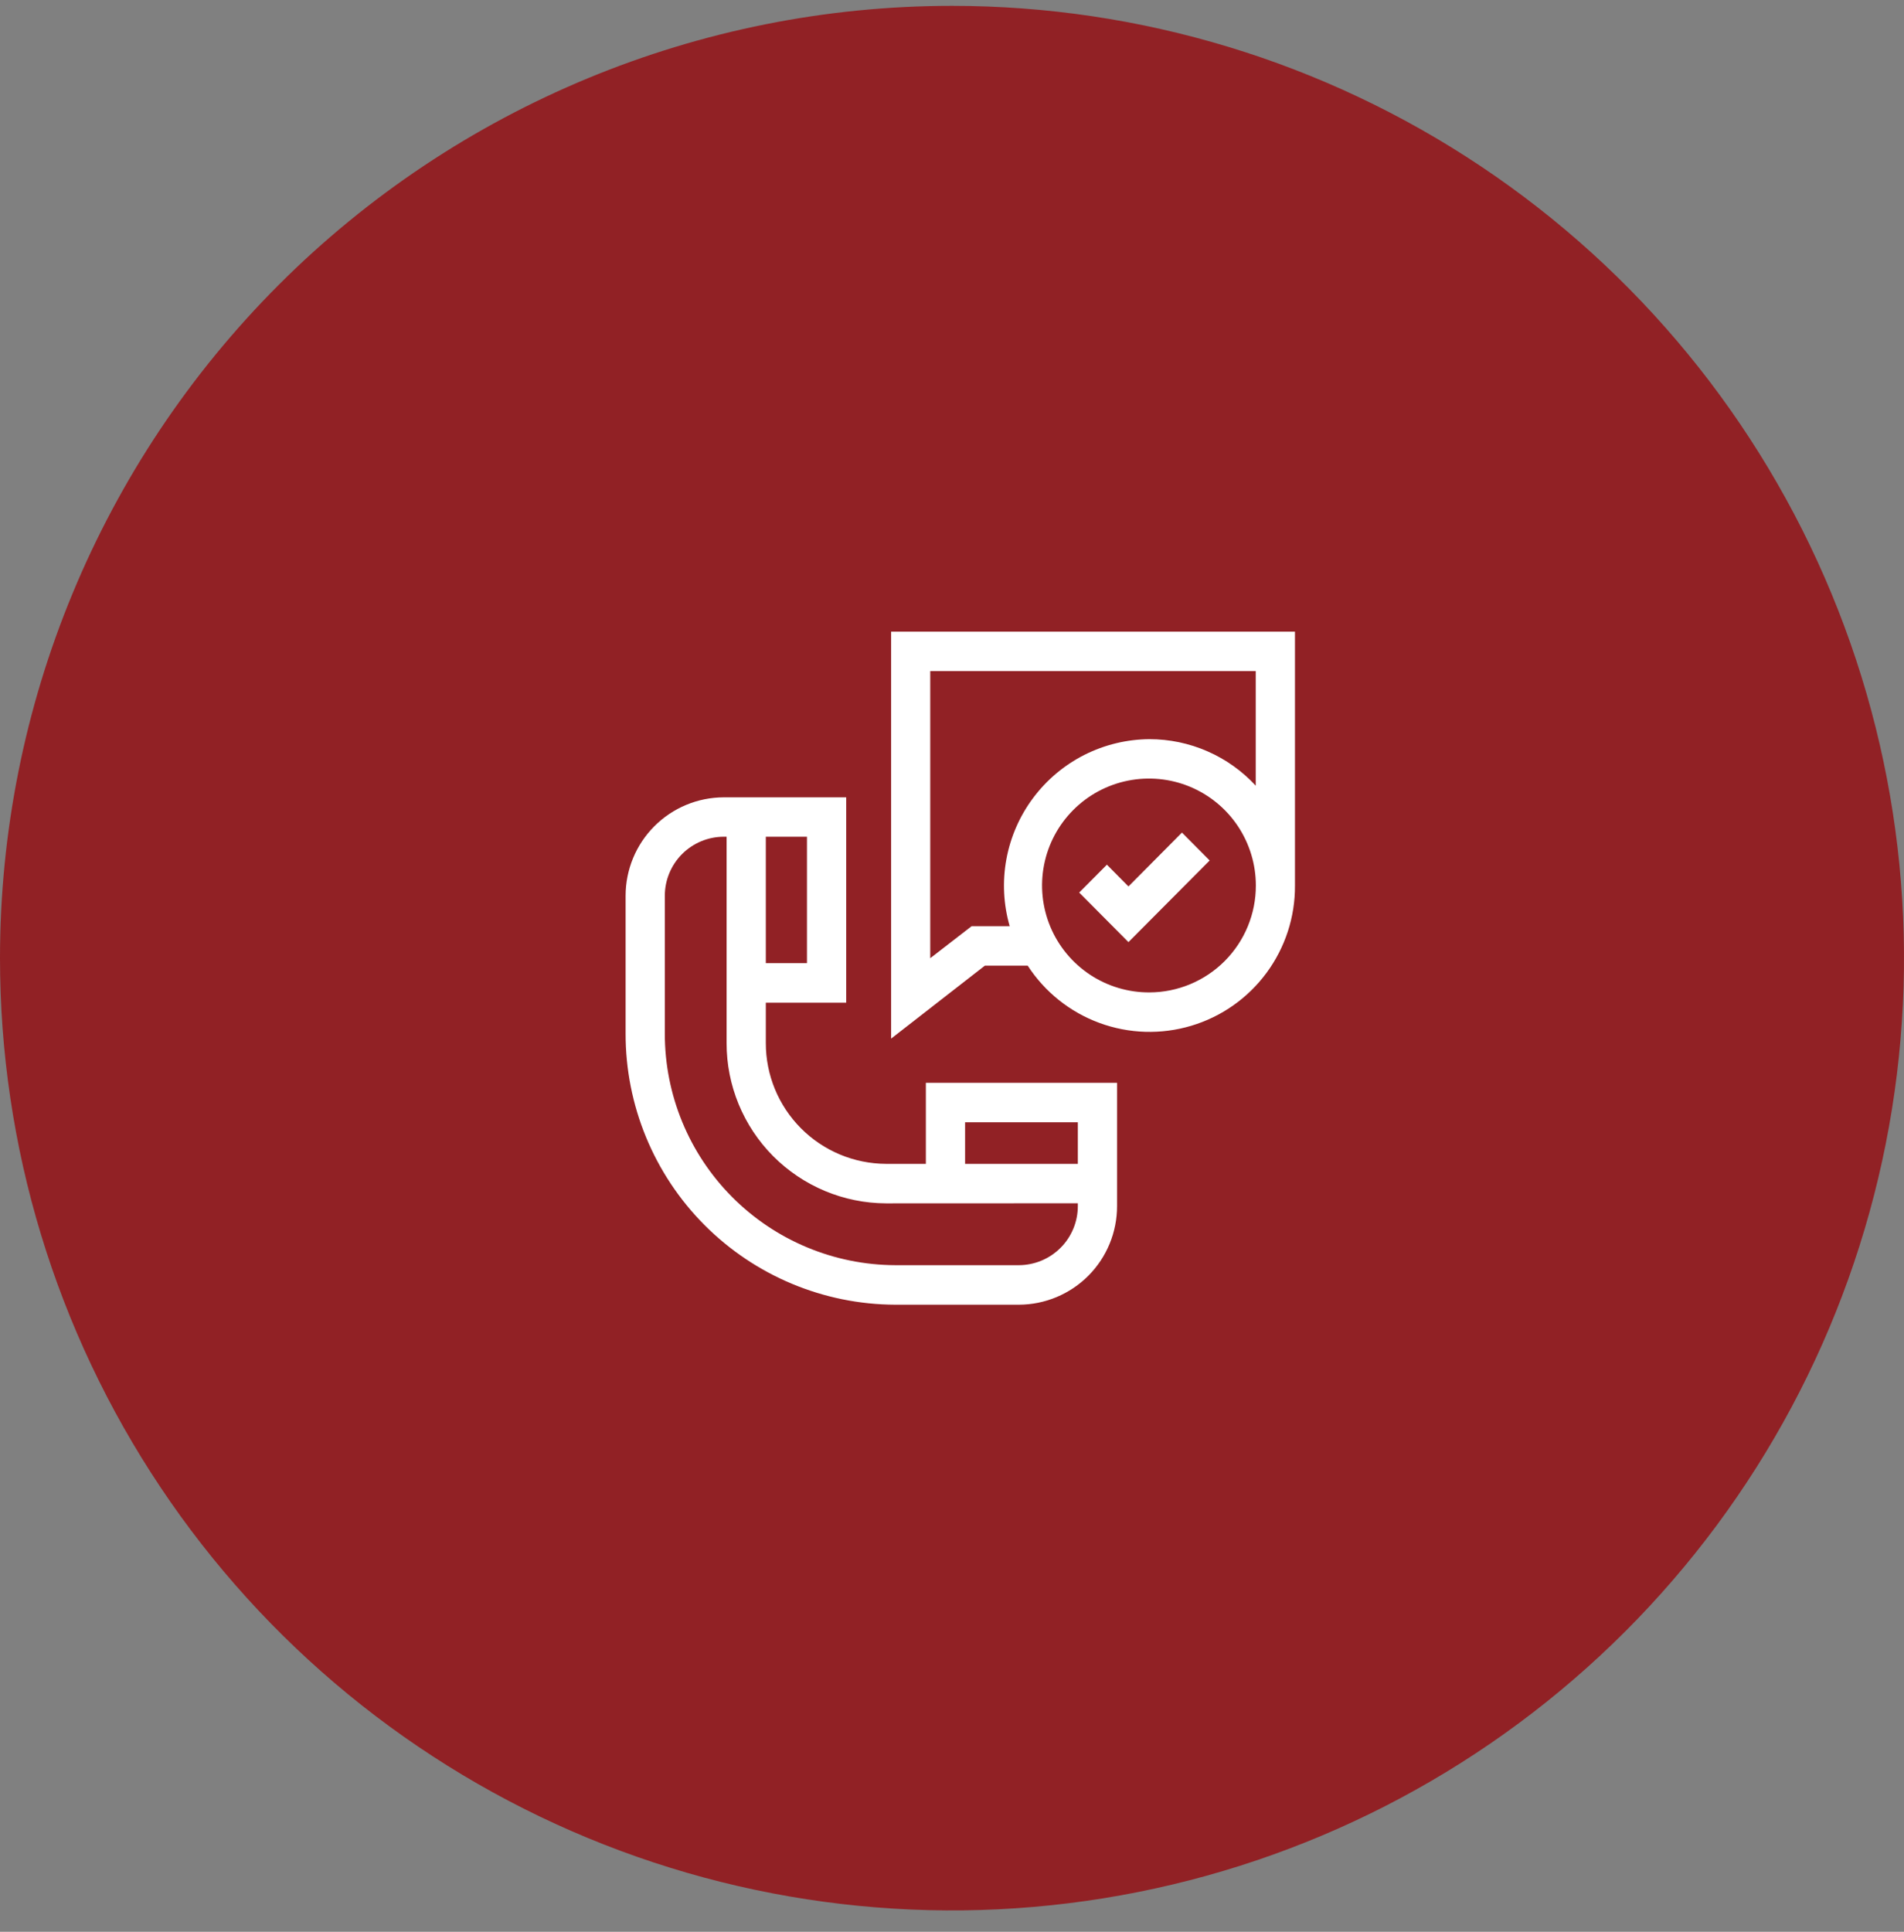
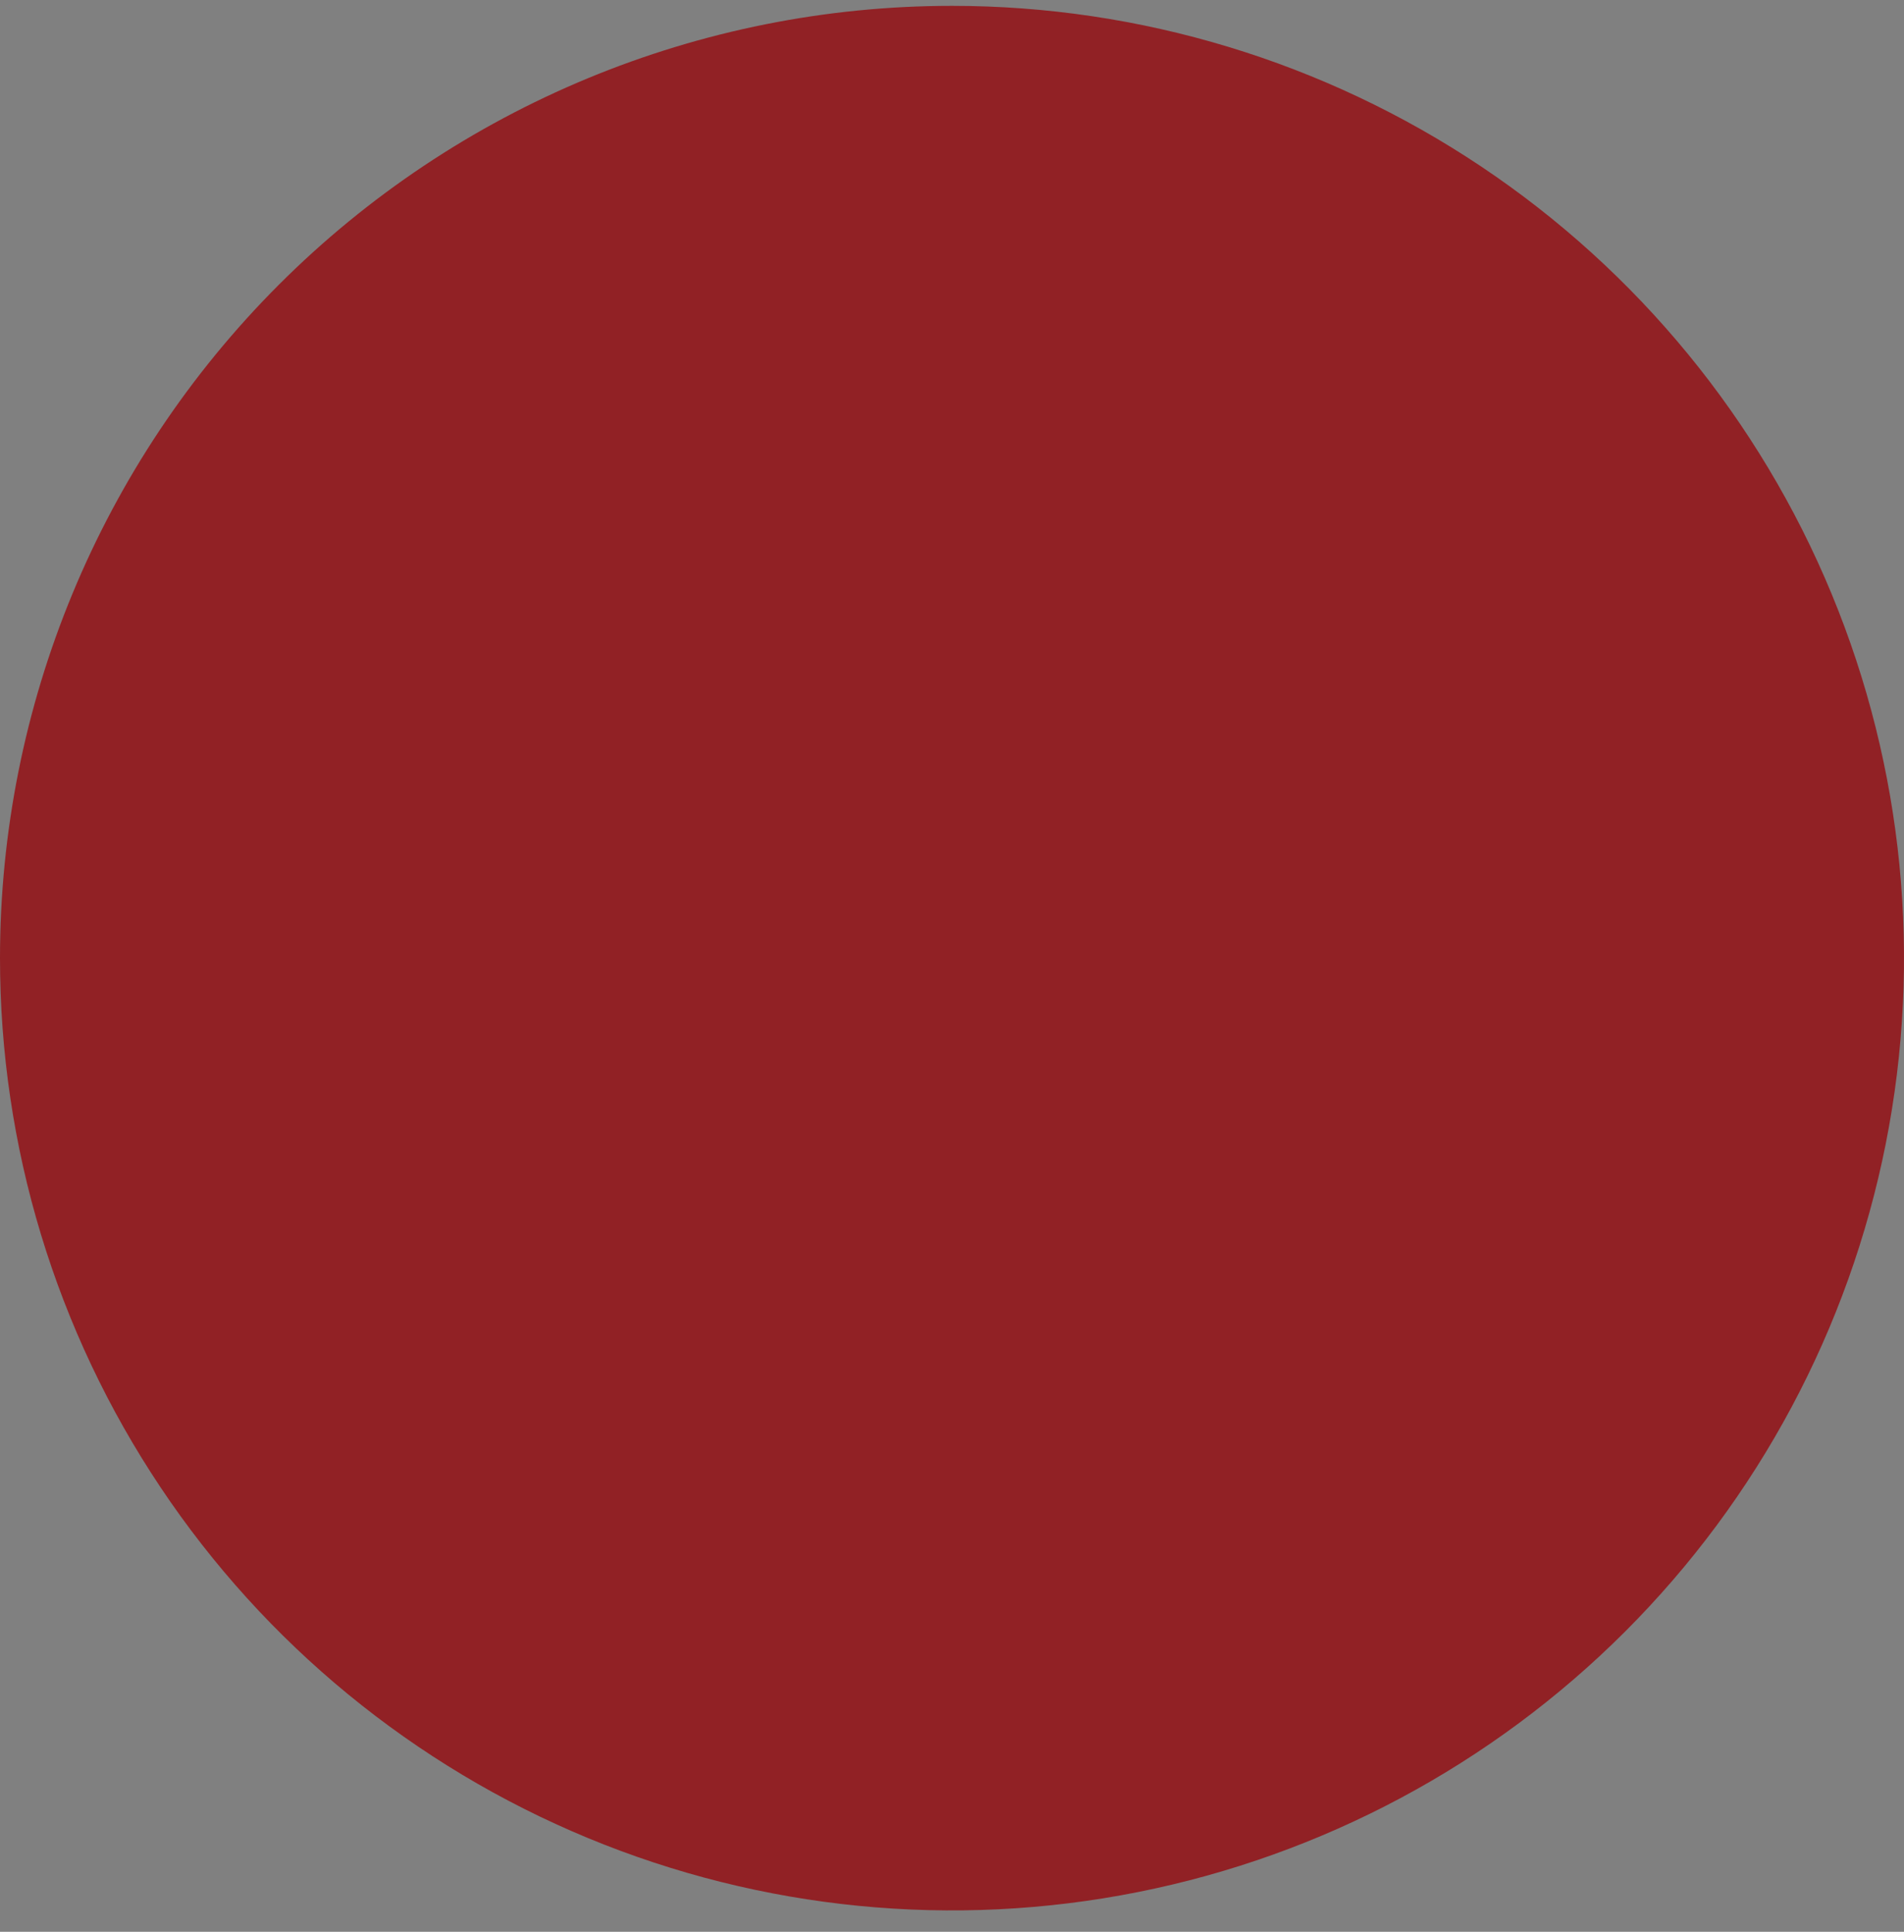
<svg xmlns="http://www.w3.org/2000/svg" width="70" height="71" viewBox="0 0 70 71" fill="none">
  <rect x="0" y="0" width="70" height="71" fill="#808080" stroke="none" />
  <path d="M35 0.215C41.922 0.215 48.689 2.268 54.445 6.113C60.201 9.959 64.687 15.425 67.336 21.821C69.985 28.216 70.678 35.254 69.328 42.043C67.977 48.832 64.644 55.069 59.749 59.964C54.854 64.858 48.617 68.192 41.828 69.542C35.039 70.893 28.002 70.2 21.606 67.551C15.211 64.902 9.744 60.416 5.899 54.66C2.053 48.904 0 42.137 0 35.215C0 25.932 3.687 17.03 10.251 10.466C16.815 3.902 25.717 0.215 35 0.215Z" fill="#912125" />
-   <path d="M32.762 23.215V38.173L36.21 35.49H37.782C38.411 36.459 39.337 37.199 40.422 37.597C41.507 37.996 42.692 38.032 43.799 37.7C44.906 37.369 45.876 36.687 46.562 35.758C47.249 34.828 47.617 33.702 47.609 32.546V23.215H32.762ZM42.262 36.475C41.484 36.479 40.722 36.252 40.073 35.823C39.424 35.393 38.917 34.781 38.616 34.063C38.316 33.345 38.235 32.554 38.384 31.791C38.533 31.027 38.906 30.325 39.455 29.773C40.004 29.221 40.704 28.845 41.467 28.692C42.23 28.539 43.021 28.615 43.741 28.912C44.46 29.209 45.075 29.713 45.508 30.36C45.94 31.007 46.171 31.768 46.171 32.546C46.173 33.586 45.761 34.584 45.028 35.32C44.294 36.057 43.298 36.472 42.258 36.475H42.262ZM42.262 27.167C41.431 27.172 40.612 27.37 39.869 27.744C39.127 28.119 38.482 28.661 37.984 29.327C37.486 29.992 37.149 30.765 36.999 31.582C36.849 32.4 36.891 33.242 37.121 34.041H35.721L34.2 35.218V24.665H46.167V28.877C45.669 28.338 45.064 27.907 44.391 27.613C43.719 27.319 42.992 27.167 42.258 27.167H42.262Z" fill="white" />
-   <path d="M41.487 32.58L40.695 31.78L39.676 32.805L41.487 34.626L44.473 31.626L43.454 30.601L41.487 32.58Z" fill="white" />
-   <path d="M34.039 42.776H32.575C31.4 42.771 30.275 42.301 29.446 41.468C28.618 40.635 28.153 39.508 28.155 38.333V36.853H31.11V29.305H26.61C25.652 29.307 24.733 29.689 24.056 30.368C23.38 31.046 23 31.965 23 32.924V37.987C22.996 40.622 24.038 43.151 25.896 45.02C27.755 46.888 30.279 47.943 32.914 47.953H37.463C38.421 47.949 39.339 47.565 40.015 46.886C40.691 46.207 41.069 45.287 41.068 44.329V39.798H34.039V42.776ZM29.668 35.4H28.155V30.753H29.668V35.403V35.4ZM39.626 41.247V42.776H35.481V41.247H39.626ZM39.626 44.225V44.325C39.627 44.9 39.4 45.452 38.994 45.859C38.589 46.267 38.038 46.497 37.463 46.5H32.914C30.662 46.492 28.504 45.591 26.916 43.994C25.327 42.397 24.438 40.235 24.442 37.983V32.92C24.443 32.346 24.671 31.796 25.076 31.39C25.482 30.984 26.031 30.755 26.605 30.753H26.713V38.336C26.711 39.894 27.327 41.389 28.426 42.494C29.525 43.598 31.017 44.222 32.575 44.228L39.626 44.225Z" fill="white" />
</svg>